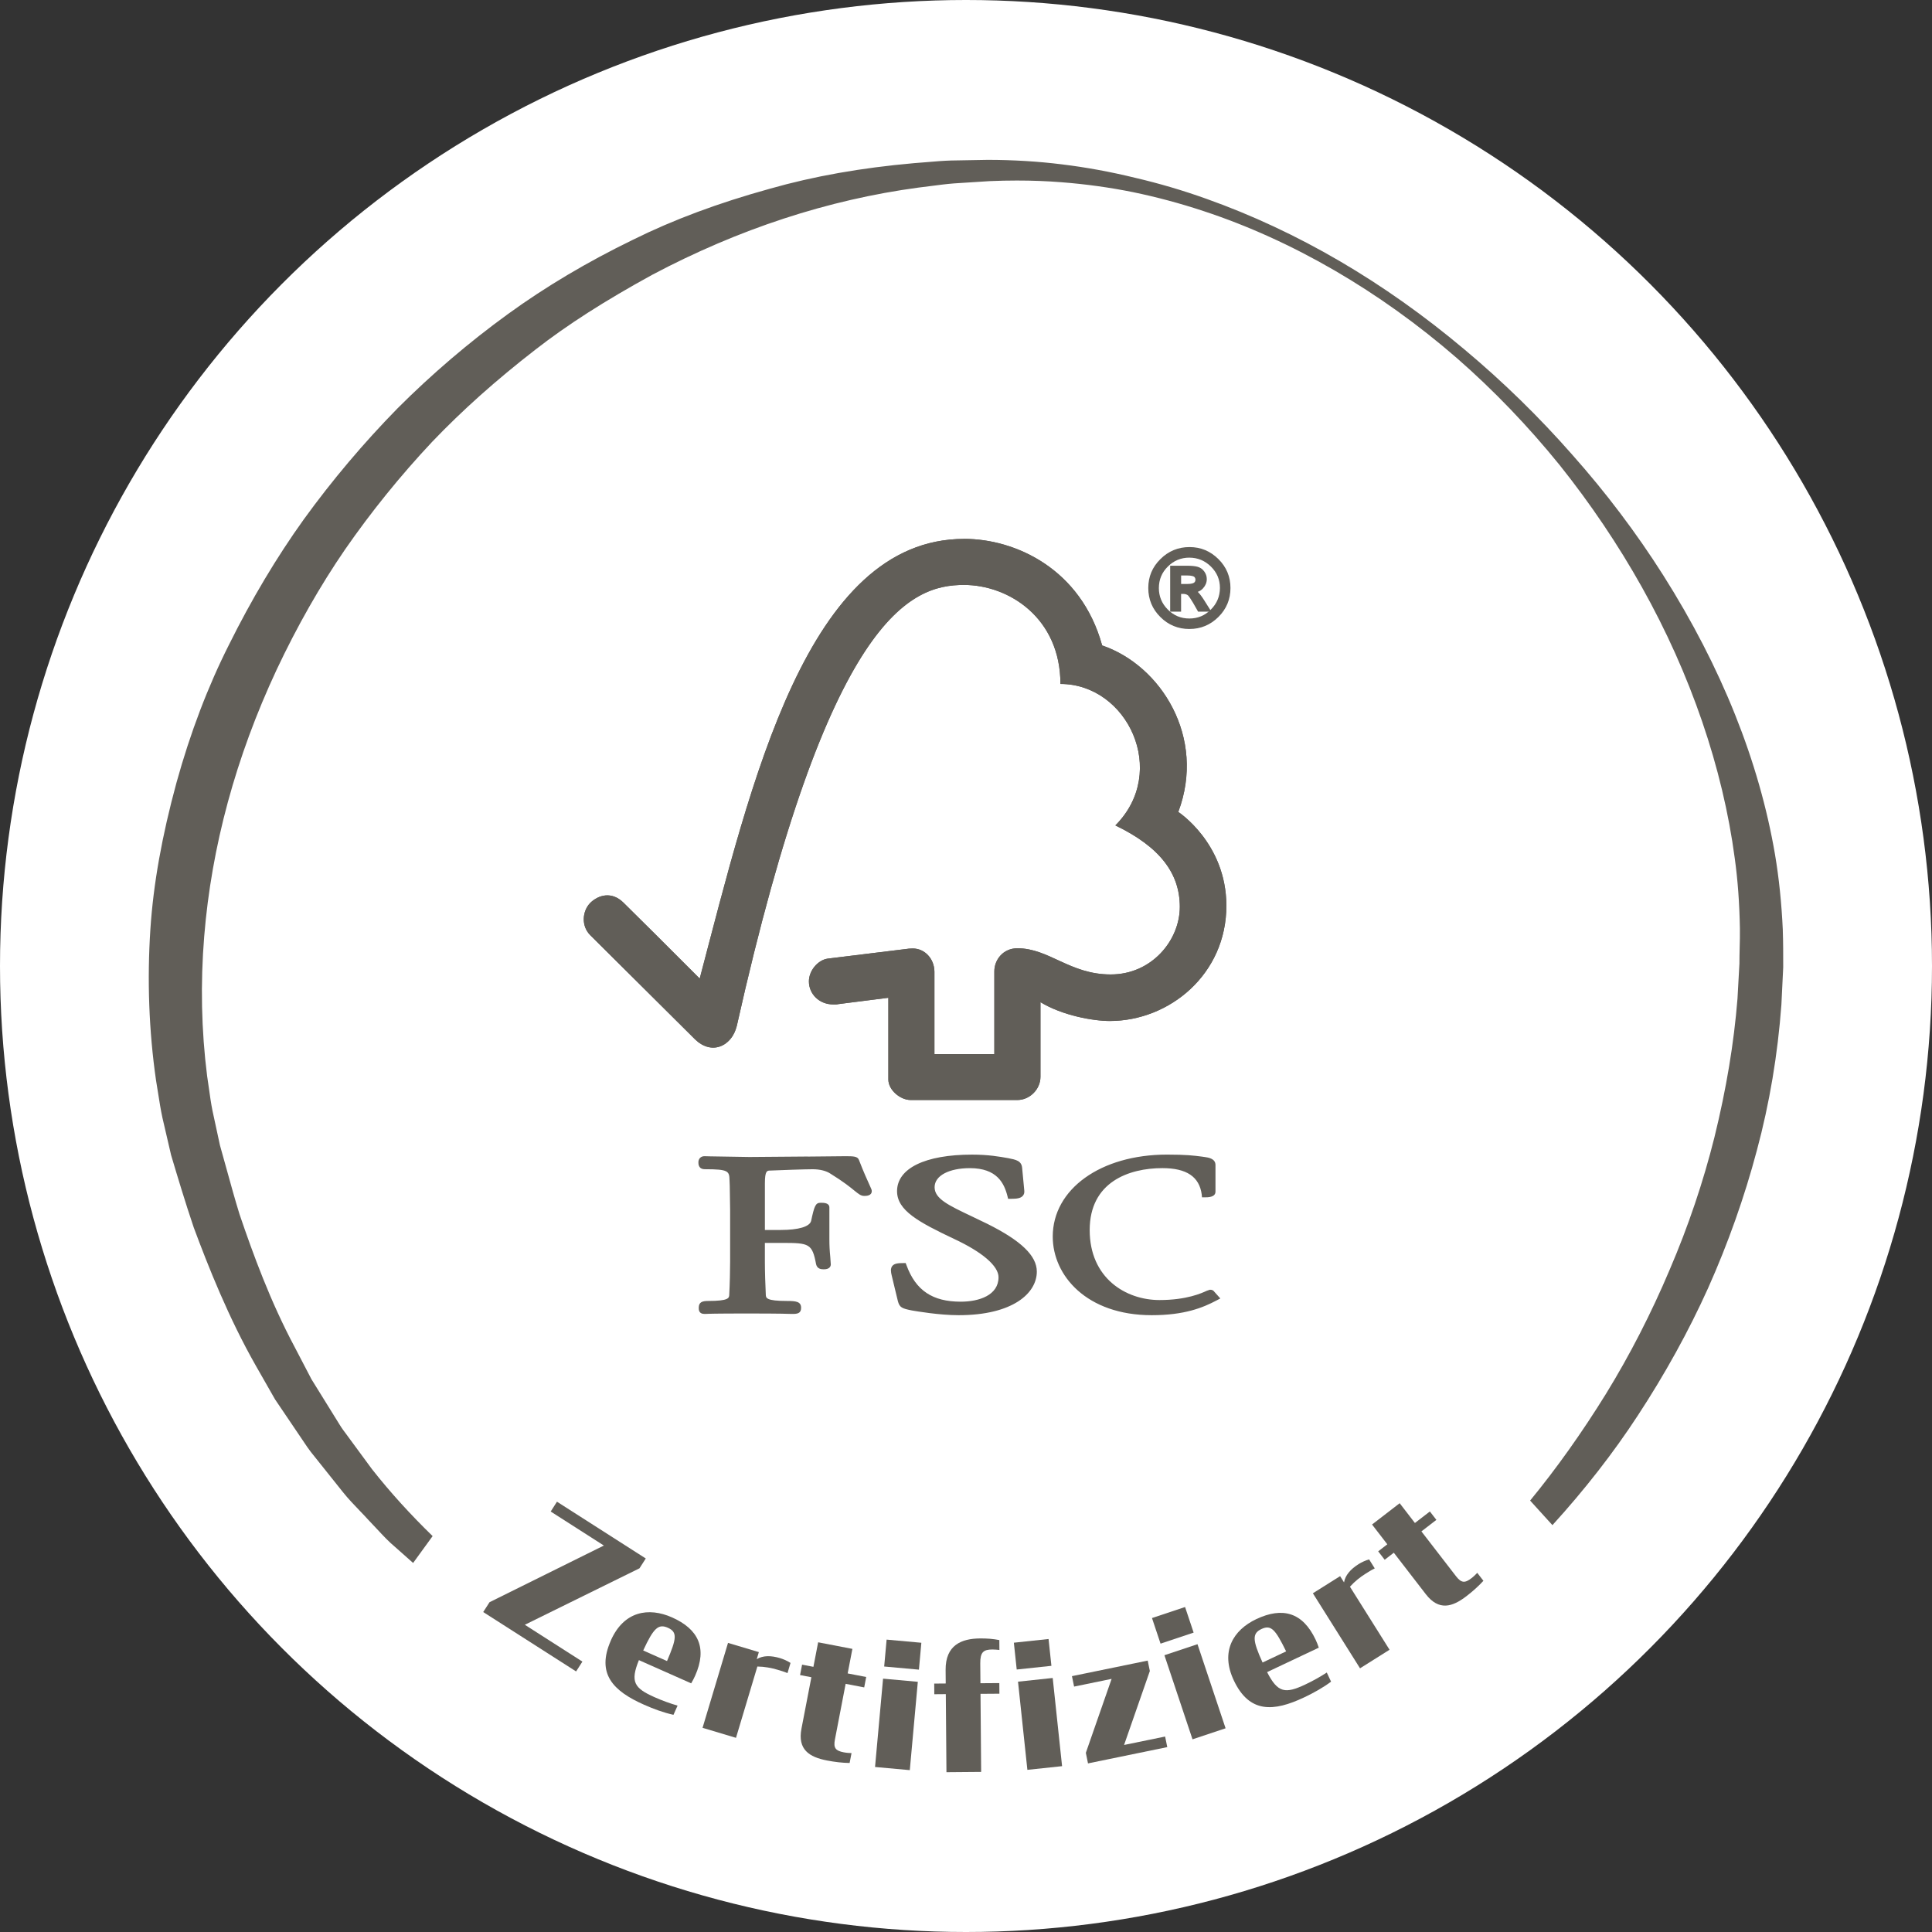
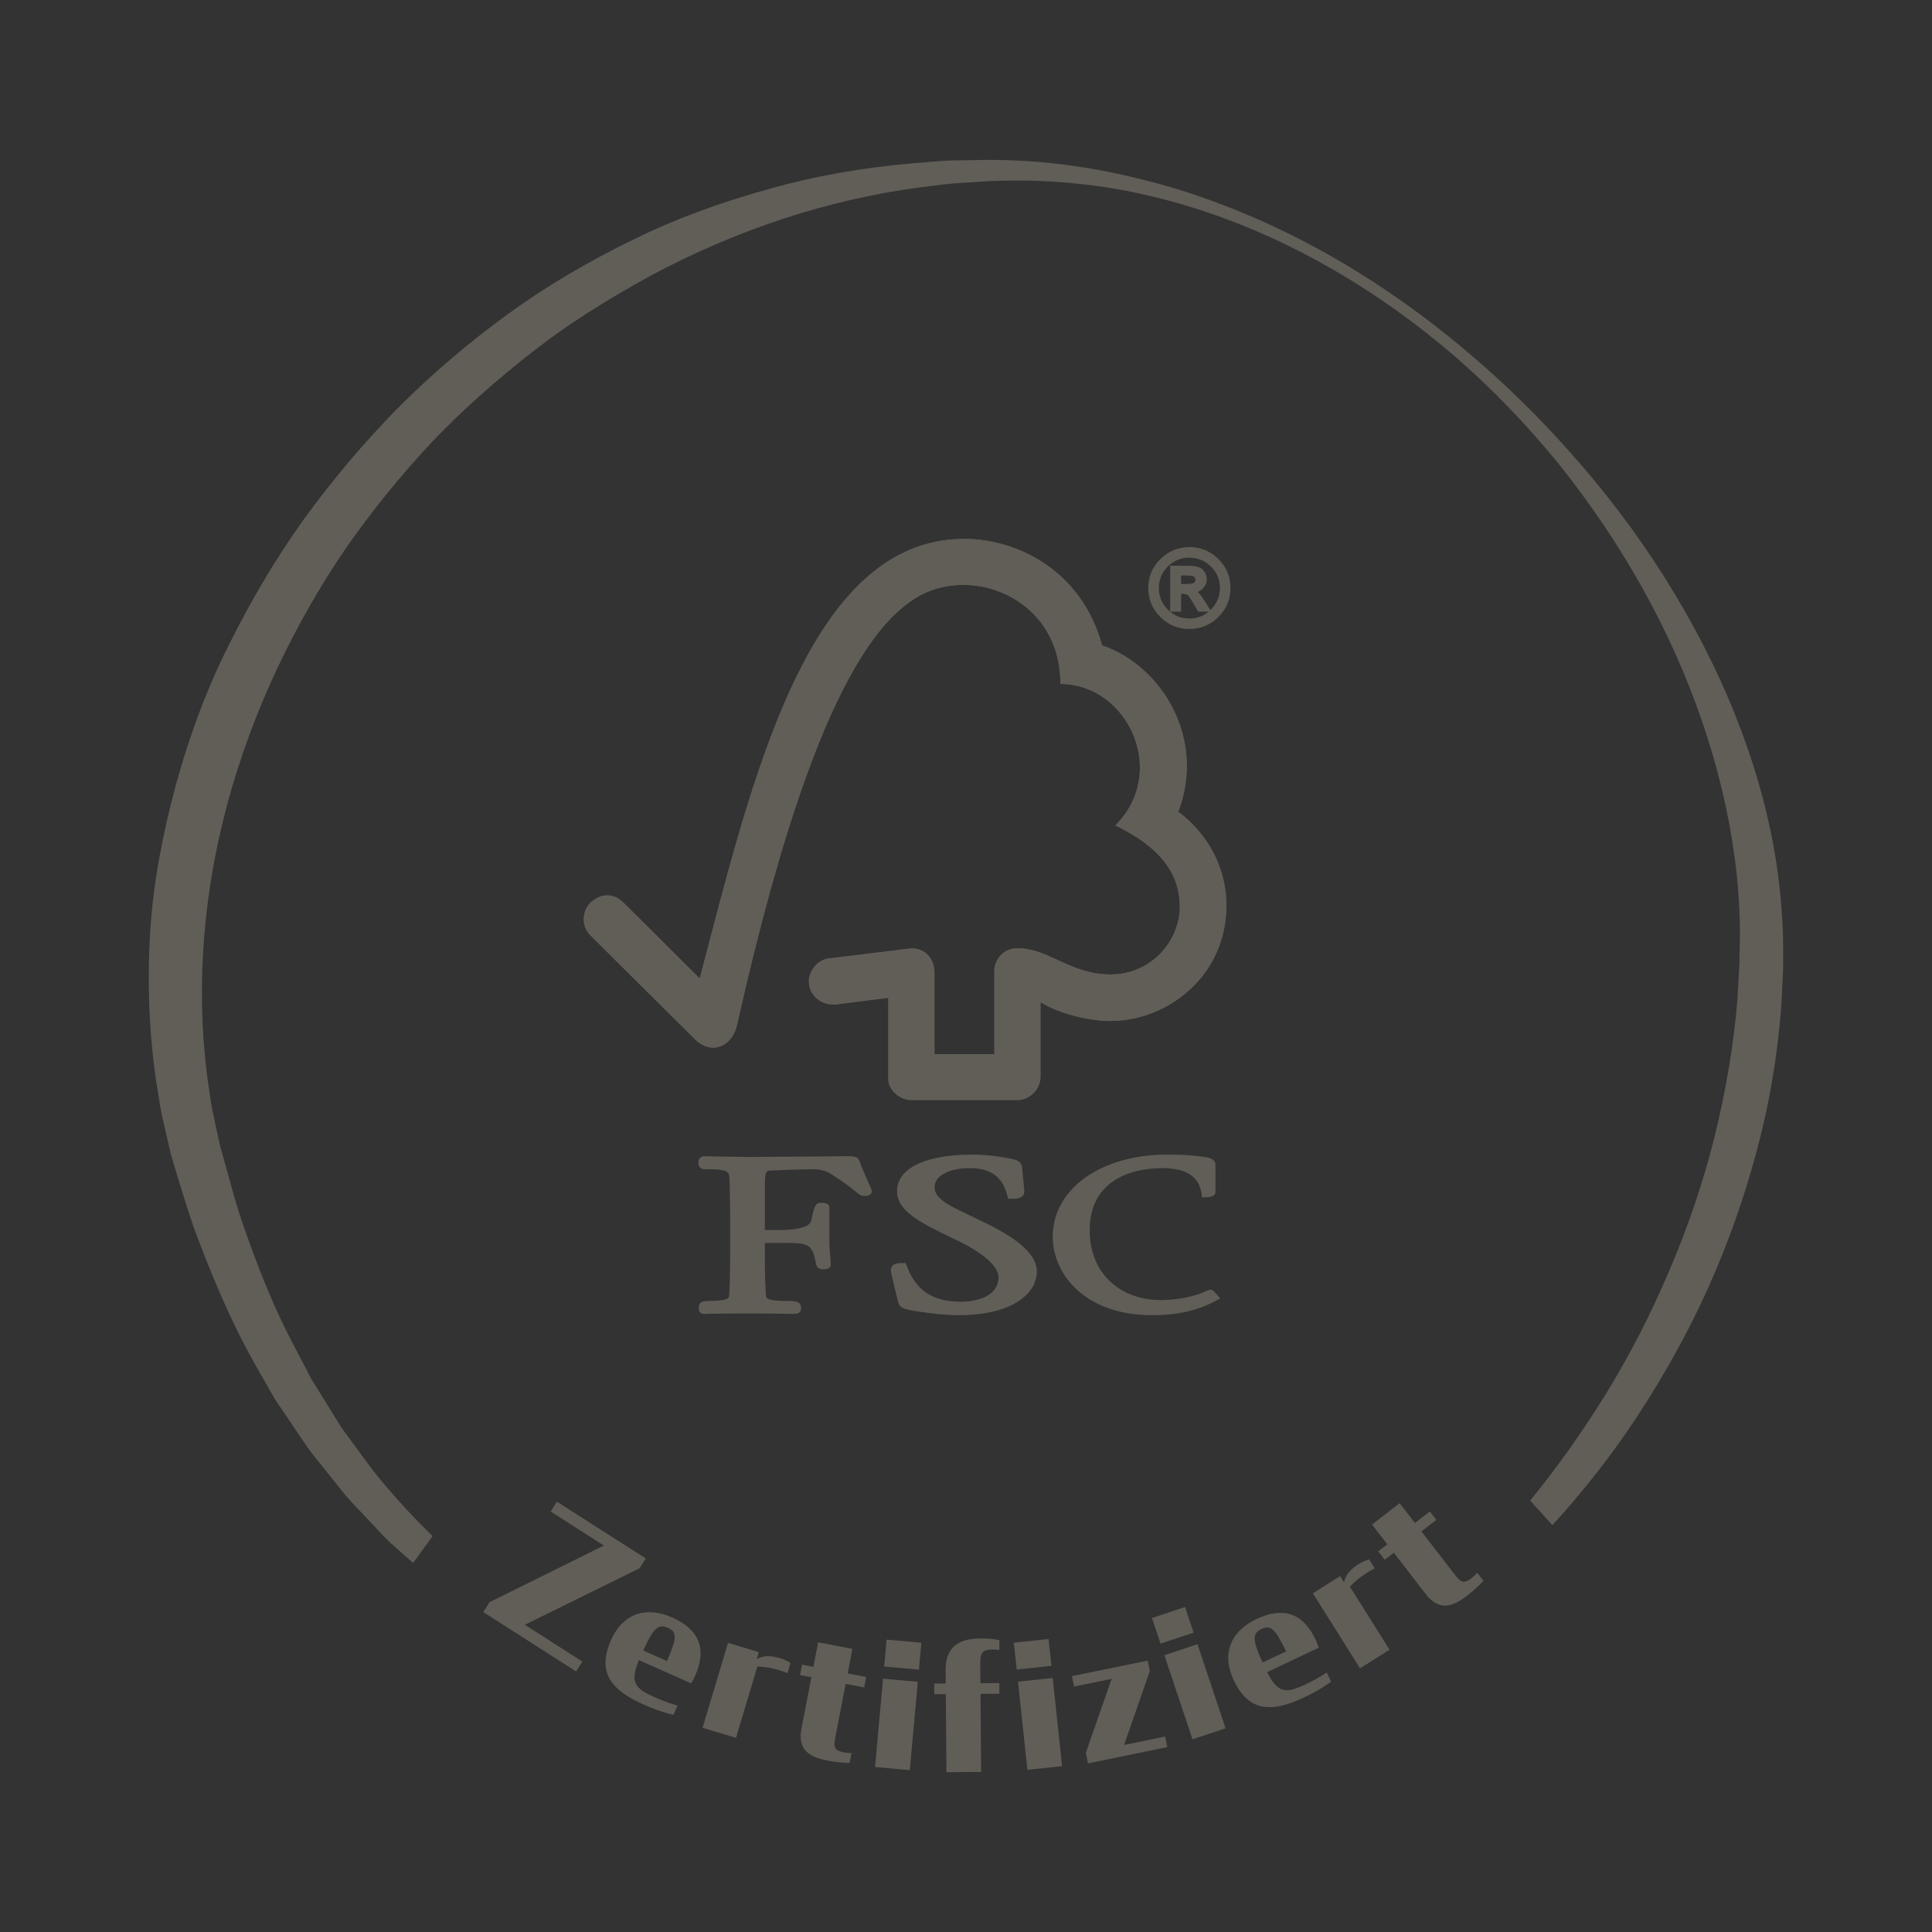
<svg xmlns="http://www.w3.org/2000/svg" viewBox="0 0 1000 1000">
  <rect x="0" y="0" width="1000" height="1000" fill="#333333" stroke="none" />
  <defs>
    <style>.d{fill:#fff;}.e{fill:#615e58;}</style>
  </defs>
  <g id="a" />
  <g id="b">
    <g id="c">
-       <circle class="d" cx="500" cy="500" r="500" />
      <g>
        <path class="e" d="M922.78,481.35c-.66-14.09-1.98-26.85-4.02-38.98-8.23-48.28-27.7-96.95-57.91-144.68-13.84-21.83-29.68-42.8-47.07-62.35-17.07-19.45-35.83-37.77-55.76-54.44-41.59-34.99-86.48-61.21-133.44-77.94-12.09-4.34-24.55-8.02-37.03-10.93-12.68-3.1-25.42-5.44-37.92-6.96-12.19-1.52-25.08-2.31-38.32-2.33l-19.12,.34c-4.13,.13-8.35,.49-12.44,.84-2.18,.19-4.36,.37-6.56,.52-27.51,2.43-51.96,6.77-74.7,13.24-26.78,7.41-49.94,16.04-70.82,26.39-23.54,11.42-45.32,24.36-64.73,38.46-20.21,14.66-39.44,31.08-57.17,48.82-17.57,17.93-33.92,37.29-48.56,57.52-14.02,19.55-27.05,41.39-38.73,64.92-10.87,21.55-19.99,45.51-27.11,71.22-7.57,27.76-11.99,52.59-13.53,75.89-1.73,26.38-.76,52.67,2.9,78.15,.4,2.26,.75,4.57,1.11,6.88,.64,4.13,1.32,8.41,2.21,12.56l4.5,19.38c3.36,11.27,7.33,24.49,11.68,37.36,7.55,20.32,18.07,46.9,32.28,71.83l9.85,17.26,16.68,24.67c1.17,1.74,2.47,3.35,3.86,5.05,.74,.91,1.49,1.83,2.2,2.76l12.43,15.57c2.64,3.31,5.66,6.46,8.58,9.5,1.64,1.71,3.27,3.41,4.86,5.16,1.38,1.42,2.77,2.91,4.16,4.41,3.06,3.29,6.21,6.69,9.72,9.58l8.97,7.97,10.1-13.91c-11.22-10.91-21.8-22.45-31.42-34.69l-11.09-15.08c-.65-.93-1.32-1.81-1.98-2.7-1.2-1.59-2.44-3.24-3.52-5l-14.72-23.75-8.66-16.61c-12.56-23.51-21.49-47.95-28.56-68.76-2.37-7.67-4.52-15.48-6.61-23.05-1.17-4.24-2.32-8.47-3.53-12.68l-3.85-17.84c-.78-3.87-1.33-7.8-1.85-11.59-.3-2.13-.59-4.26-.93-6.39-2.99-23.59-3.5-47.9-1.51-72.3,3.77-46.43,16.38-92.86,37.49-138.01,10.58-22.46,22.49-43.4,35.42-62.24,13.52-19.5,28.66-38.22,45.02-55.65,15.66-16.39,33.14-32,53.46-47.74,16.56-12.89,35.79-25.22,60.53-38.78,44.69-23.68,91.05-38.86,137.83-45.13,2.22-.26,4.41-.54,6.6-.83,3.84-.5,7.8-1.03,11.74-1.33l18.44-1.18c4.76-.21,9.49-.31,14.16-.31,7.83,0,15.52,.29,22.96,.88,12.65,.98,25.13,2.71,37.07,5.13,12.2,2.52,24.46,5.8,36.43,9.77,45.9,15.09,91.31,41.45,131.35,76.24,18.9,16.52,36.74,35.09,53.04,55.22,15.95,19.96,30.26,41.2,42.55,63.13,25.29,45.1,41.92,93.67,48.12,140.46,1.55,11.18,2.43,23.05,2.66,36.27,.05,3.36-.03,6.73-.12,10.11-.06,2.69-.13,5.39-.12,8.07l-1.01,18.23c-1.86,23.09-5.75,46.52-11.92,71.66-5.78,23.12-13.57,46.2-23.18,68.59-9.53,22.55-20.63,44.18-32.99,64.28-12.47,20.16-25.66,38.66-39.24,55.21l11.55,12.72c16.65-18.29,31.56-37.39,44.26-56.85,14.03-21.4,26.24-43.53,36.28-65.77,10.39-23.25,18.89-47.27,25.28-71.36,6.55-24.33,10.81-49.71,12.69-75.42l.94-19.33c0-6.27,.01-12.84-.22-19.33Z" />
        <path class="e" d="M288.29,777.28l45.96,29.39-3.26,5.09-59.34,29.22,29.8,19.06-3.26,5.09-48.08-30.74,3.27-5.09,59.18-29.33-27.52-17.61,3.25-5.09Z" />
        <path class="e" d="M316.18,849.08c6.72-15.15,19.5-17.32,31.66-11.92,13.7,6.08,18.32,15.86,11.98,30.16-.61,1.36-1.22,2.52-2.06,3.97l-27.06-12.01c-4.61,11.3-2.37,14.54,8.09,19.18,3.83,1.7,7.86,3.19,11.92,4.37l-2.12,4.76c-5.09-1.13-10.18-2.98-15.28-5.25-15.92-7.06-24.78-15.98-17.11-33.27Zm16.74,5.2l12.33,5.48c4.93-11.57,5.52-14.97,.42-17.24-4.86-2.15-7.37,.1-12.75,11.77Z" />
        <path class="e" d="M376.82,850.36l15.96,4.77-1.09,3.66c3.2-1.95,7.29-1.98,12.11-.53,1.52,.45,3.84,1.43,5.37,2.47l-1.56,5.27c-1.65-.71-3.34-1.21-5.03-1.71-3.32-.99-6.8-1.65-10.57-1.7l-11.06,36.91-17.31-5.18,13.18-43.96Z" />
        <path class="e" d="M415.17,861.62l5.85,1.13,2.45-12.7,17.73,3.41-2.45,12.7,9.59,1.85-1.03,5.39-9.61-1.85-5.54,28.79c-.88,4.48,.39,5.86,4.58,6.66,1.48,.29,2.88,.37,4.01,.4l-.99,5.12c-3.87-.07-7.57-.5-11.69-1.29-9.15-1.76-15.33-5.62-13.23-16.49l5.13-26.6-5.86-1.13,1.05-5.39Z" />
        <path class="e" d="M457.07,868.87l17.99,1.63-4.15,45.72-17.99-1.63,4.15-45.72Zm1.84-20.21l17.98,1.63-1.26,13.92-17.98-1.63,1.26-13.92Z" />
        <path class="e" d="M483.55,871.42l5.96-.05-.06-6.97c-.11-12.94,8.25-16.28,17.83-16.35,3.54-.03,6.79,.22,9.97,.85l.04,5.12c-1.03-.09-2.24-.26-3.64-.25-4.65,.04-6.31,1.36-6.27,7.22l.09,10.24,9.78-.07,.04,5.5-9.78,.07,.33,40.4-17.96,.15-.33-40.4-5.96,.05-.04-5.5Z" />
        <path class="e" d="M524.77,850.26l17.96-1.91,1.48,13.88-17.96,1.91-1.48-13.88Zm2.15,20.17l17.96-1.91,4.85,45.64-17.96,1.91-4.85-45.64Z" />
        <path class="e" d="M554.84,867.57l39.21-8.05,1.11,5.39-13.34,38.28,21.24-4.36,1.12,5.47-41.03,8.43-1.12-5.47,13.34-38.28-19.42,3.99-1.11-5.39Z" />
        <path class="e" d="M596.27,837.5l17.12-5.71,4.43,13.24-17.12,5.72-4.43-13.25Zm6.43,19.24l17.12-5.71,14.54,43.53-17.12,5.71-14.54-43.53Z" />
        <path class="e" d="M638.63,869.8c-7.08-14.97-.37-26.07,11.65-31.76,13.56-6.4,23.98-3.51,30.68,10.64,.63,1.34,1.1,2.56,1.65,4.15l-26.76,12.65c5.54,10.86,9.46,11.28,19.81,6.39,3.79-1.79,7.54-3.87,11.08-6.17l2.22,4.72c-4.18,3.11-8.9,5.76-13.95,8.15-15.74,7.43-28.3,8.32-36.38-8.77Zm14.87-9.28l12.2-5.77c-5.54-11.28-7.73-13.95-12.78-11.57-4.8,2.27-4.75,5.64,.58,17.33Z" />
        <path class="e" d="M679.54,824.68l14.1-8.87,2.03,3.23c.64-3.7,3.32-6.8,7.57-9.48,1.33-.85,3.62-1.95,5.41-2.42l2.92,4.66c-1.6,.77-3.09,1.71-4.59,2.65-2.93,1.83-5.72,4.03-8.25,6.83l20.5,32.63-15.28,9.61-24.42-38.86Z" />
        <path class="e" d="M713.35,802.97l4.72-3.64-7.9-10.24,14.3-11.03,7.89,10.24,7.74-5.97,3.36,4.35-7.74,5.97,17.92,23.21c2.79,3.62,4.65,3.59,8.04,.97,1.18-.91,2.17-1.91,2.94-2.74l3.19,4.13c-2.63,2.85-5.4,5.35-8.72,7.91-7.37,5.69-14.34,7.77-21.11-1l-16.55-21.44-4.72,3.64-3.36-4.35Z" />
        <path class="e" d="M499.08,278.93c-81.41,0-110.14,126.11-136.9,227.57-9.68-9.76-39.47-39.39-39.5-39.33-5.99-5.91-12.88-4-17.1,.11-4.24,4.26-4.85,12.07,0,16.81,.25,.21,40.37,40.1,54.24,53.92,3.82,3.71,9.35,5.9,14.89,2.68,5.74-3.53,6.52-9.74,6.68-9.74,47.52-212.36,90.01-228.19,117.58-228.19,23.19,0,49.92,17.09,49.92,51.25,34.59,0,56.27,45.32,28.43,73.22,23.08,11.13,33.36,24.82,33.36,42.15s-14.56,35.05-35.82,34.99c-21.08,0-31.8-13.51-48.21-13.56-7.46,0-11.97,6-11.97,11.92v42.87h-31.01v-42.71c-.09-6.69-5.03-11.96-11.18-11.96-.1,0-2.65,.08-2.62,.16l-41.53,5.1c-5.01,.76-9.64,6.18-9.64,11.77,0,6.56,5.4,12.02,12.76,11.93,.93,0,2.19,0,2.07-.11-.08,0,26.29-3.34,26.29-3.34v42.32c0,5.36,6.09,10.6,11.57,10.6h55.18c6.41,0,11.98-5.52,11.98-12v-38.64c11.54,7.02,27.61,9.74,35.85,9.74,30.95,0,60.47-24.25,60.38-59.84-.12-32.26-24.89-48.36-24.89-48.36,14.53-38.59-8.97-75.83-39.41-86.19-10.97-39.79-45.06-55.16-71.41-55.16" />
        <path class="e" d="M615.67,284.24c5.5,0,10.23,1.96,14.19,5.87,4,3.96,5.97,8.71,5.97,14.25s-1.98,10.3-5.93,14.24c-3.94,3.93-8.7,5.91-14.24,5.91s-10.37-1.94-14.3-5.86c-4-3.96-5.97-8.72-5.97-14.29s1.98-10.26,5.97-14.22c3.93-3.94,8.72-5.9,14.3-5.9m-.08,36.97c4.63,0,8.59-1.62,11.88-4.93,3.3-3.31,4.97-7.25,5.01-11.92,0-4.62-1.65-8.58-4.96-11.85-3.31-3.26-7.29-4.94-11.93-4.94s-8.64,1.64-11.89,4.92c-3.3,3.3-4.93,7.25-4.95,11.87,0,4.63,1.65,8.61,4.92,11.89,3.3,3.29,7.26,4.95,11.93,4.95m9.46-5.68h-4.3c-2.69-4.89-4.48-7.63-5.28-8.28-.84-.61-1.85-.91-3.11-.91h-2.08v9.19h-3.52v-21.64h7.54c2.25,0,3.94,.16,5.17,.51,1.22,.27,2.2,.95,2.96,2,.76,1,1.15,2.16,1.15,3.34,0,1.48-.54,2.8-1.63,4.02-1.06,1.22-2.58,1.89-4.6,2.05v.07c1.28,.32,2.99,2.12,5.05,5.44l2.66,4.21Zm-14.79-12.19h4.28c1.96,0,3.32-.32,4.11-.87,.76-.57,1.14-1.37,1.14-2.43,0-.99-.38-1.8-1.11-2.37-.71-.55-2.18-.87-4.4-.87h-4.02v6.53Zm-192.1,295.28l-30.31,.24-20.19-.33-3.07-.08c-1.81,0-3.1,1.29-3.1,3.17,0,.85,0,3.57,3.35,3.57,12.2,0,12.65,.97,12.76,5.65l.12,2.94,.19,12.44v26.77c0,4.44-.16,11.5-.45,17.19-.08,1.64-.16,3.2-10.94,3.2-3.06,0-4.85,.61-4.85,3.56,0,.89,0,3.15,2.92,3.15h.68c1.28-.07,4.7-.22,21.56-.22,17.96,0,21.57,.19,22.79,.22h.62c2.37,0,4.41-.22,4.41-3.15,0-3.29-2.73-3.56-7.28-3.56-10.82,0-10.91-1.56-10.99-3.17-.26-5.22-.48-12.29-.48-17.22v-9.66h9.08c13.89,0,15.43,.39,17.43,11.05,.57,2.33,2.42,2.62,3.98,2.62,3.26,0,3.63-1.77,3.63-2.56l-.28-4.01c-.31-2.99-.46-6-.45-9.01v-16.41c0-2.46-2.97-2.46-4.56-2.46-2.62,0-3.23,1.66-4.9,9.42-.77,2.95-6.5,4.66-15.73,4.66h-8.19v-24.1c0-6.57,1.16-6.62,2.61-6.64,5.32-.24,18.19-.69,22.06-.69s7.08,.84,9.23,2.27c6.89,4.25,10.41,7.14,12.54,8.89,2.09,1.66,3.25,2.65,4.95,2.65,1.01,0,3.93,0,3.93-2.53,0-.61-.27-1.18-1.22-3.26-1.12-2.49-3-6.54-5.4-12.79-.69-1.98-2.96-1.98-7.21-1.98l-19.26,.19Zm126.74,41.45c0,20.19,17.57,40.68,51.23,40.68,16.96,0,26.48-3.88,33.59-7.65l1.92-1.01-3.1-3.46,.16,.18c-.74-1.03-1.34-1.24-2.48-1.24l-1.63,.56c-2.55,1.18-10.33,4.78-24.45,4.78-17.4,0-36.12-11.31-36.12-36.22s20.32-32.06,37.63-32.06c12.49,0,19.12,4.43,20.36,13.63l.13,1.49h1.56c1.49,0,5.43,0,5.43-2.95v-13.8c0-3.41-3.91-3.87-5.54-4.12l-1.63-.23c-3.99-.51-7.82-1.02-17.94-1.02-34.27,0-59.12,17.85-59.12,42.44m-80.58-23.49c0,9.98,11.16,15.99,29.55,24.71,14.58,6.79,22.97,14,22.97,19.8,0,9.36-10.1,12.67-19.56,12.67-14.64,0-23.29-5.82-28.08-18.87l-.42-1.11h-1.18c-2.57,0-4.62,.12-5.76,1.5-1.02,1.35-.73,3.1-.32,4.81-.03-.04,3.23,13.4,3.23,13.4,.88,3.26,2.06,3.79,7.28,4.82,2.3,.39,14.14,2.44,24.16,2.44,27.98,0,40.47-11.33,40.47-22.57,0-8.18-8.13-16.01-25.67-24.74l-7.96-3.83c-12-5.71-19.28-9.09-19.28-15.1s7.54-9.87,18.27-9.87c14.02,0,17.77,7.81,19.47,14.61l.31,1.27h1.33c3.12,0,5.09-.25,6.24-1.51,.67-.71,.94-1.7,.79-2.85l-1.1-11.6c-.31-3.73-3.15-4.27-7.11-5.07-4.7-.83-10.33-1.85-18.82-1.85-24.3,0-38.82,7.1-38.82,18.95m34.75-337.64c-81.41,0-110.14,126.11-136.9,227.57-9.68-9.76-39.47-39.39-39.5-39.33-5.99-5.91-12.88-4-17.1,.11-4.24,4.26-4.85,12.07,0,16.81,.25,.21,40.37,40.1,54.24,53.92,3.82,3.71,9.35,5.9,14.89,2.68,5.74-3.53,6.52-9.74,6.68-9.74,47.52-212.36,90.01-228.19,117.58-228.19,23.19,0,49.92,17.09,49.92,51.25,34.59,0,56.27,45.32,28.43,73.22,23.08,11.13,33.36,24.82,33.36,42.15s-14.56,35.05-35.82,34.99c-21.08,0-31.8-13.51-48.21-13.56-7.46,0-11.97,6-11.97,11.92v42.87h-31.01v-42.71c-.09-6.69-5.03-11.96-11.18-11.96-.1,0-2.65,.08-2.62,.16l-41.53,5.1c-5.01,.76-9.64,6.18-9.64,11.77,0,6.56,5.4,12.02,12.76,11.93,.93,0,2.19,0,2.07-.11-.08,0,26.29-3.34,26.29-3.34v42.32c0,5.36,6.09,10.6,11.57,10.6h55.18c6.41,0,11.98-5.52,11.98-12v-38.64c11.54,7.02,27.61,9.74,35.85,9.74,30.95,0,60.47-24.25,60.38-59.84-.12-32.26-24.89-48.36-24.89-48.36,14.53-38.59-8.97-75.83-39.41-86.19-10.97-39.79-45.06-55.16-71.41-55.16" />
        <path class="e" d="M615.68,285.3c-5.27,0-9.82,1.88-13.57,5.62-3.79,3.77-5.65,8.15-5.65,13.44s1.86,9.75,5.65,13.51c3.69,3.69,8.28,5.57,13.57,5.57s9.7-1.83,13.48-5.61c3.71-3.72,5.61-8.24,5.61-13.47s-1.91-9.78-5.64-13.48c-3.75-3.7-8.28-5.58-13.45-5.58m0,40.27c-5.89,0-10.96-2.08-15.07-6.2-4.17-4.12-6.26-9.17-6.26-15.02s2.09-10.83,6.26-14.95c4.14-4.13,9.21-6.24,15.07-6.24s10.79,2.09,14.96,6.21c4.17,4.12,6.25,9.15,6.25,14.98s-2.07,10.85-6.22,14.97c-4.14,4.14-9.2,6.24-14.99,6.24" />
        <path class="e" d="M615.61,288.63c-4.35,0-8.08,1.57-11.13,4.61-3.12,3.09-4.62,6.71-4.65,11.13,0,4.3,1.54,8.06,4.62,11.13,3.13,3.12,6.78,4.64,11.16,4.64s8.01-1.51,11.13-4.63c3.12-3.11,4.65-6.77,4.7-11.17,0-4.35-1.54-7.97-4.66-11.08-3.1-3.06-6.87-4.62-11.17-4.62m0,33.65c-4.9,0-9.16-1.76-12.68-5.27-3.48-3.49-5.26-7.74-5.26-12.65,.04-4.94,1.82-9.18,5.29-12.64,3.45-3.45,7.71-5.21,12.65-5.21s9.16,1.76,12.67,5.25c3.52,3.45,5.28,7.71,5.28,12.61-.02,4.92-1.82,9.18-5.33,12.68-3.46,3.48-7.72,5.24-12.62,5.24" />
        <path class="e" d="M607.82,314.46h1.39v-9.2h3.17c1.46,0,2.74,.38,3.73,1.13,.07,.04,.12,.09,.18,.13v-1.62l.99-.18c1.73-.12,2.99-.68,3.86-1.68,.94-1.02,1.39-2.09,1.39-3.32,0-.95-.33-1.88-.94-2.72-.62-.83-1.4-1.36-2.37-1.59-1.1-.33-2.68-.47-4.92-.47h-6.47v19.51Zm13.57,0h1.72l-1.62-2.57c-2.63-4.25-4.03-4.87-4.37-4.95l-.58-.12c1.04,1.12,2.64,3.67,4.85,7.65m5.61,2.12h-6.87l-.31-.55c-3.69-6.7-4.81-7.81-5.01-7.96-.61-.43-1.43-.68-2.45-.68h-1.03v9.19h-5.65v-23.77h8.61c2.45,0,4.18,.18,5.45,.51,1.43,.37,2.64,1.17,3.55,2.42,.89,1.22,1.34,2.55,1.34,3.98,0,1.76-.65,3.36-1.91,4.74-.72,.84-1.64,1.46-2.75,1.87,1.01,.99,2.1,2.43,3.34,4.4l3.68,5.84Z" />
        <path class="e" d="M611.35,302.26h3.23c2.1,0,3.06-.38,3.48-.68,.46-.37,.7-.84,.7-1.54,.01-.59-.24-1.16-.7-1.53-.21-.14-1.05-.65-3.76-.65h-2.96v4.4Zm3.22,2.12h-5.36v-8.66h5.09c2.45,0,4.1,.37,5.05,1.11,1.01,.78,1.52,1.89,1.52,3.21,0,1.38-.54,2.49-1.57,3.27-1.01,.74-2.56,1.07-4.74,1.07" />
      </g>
    </g>
  </g>
</svg>